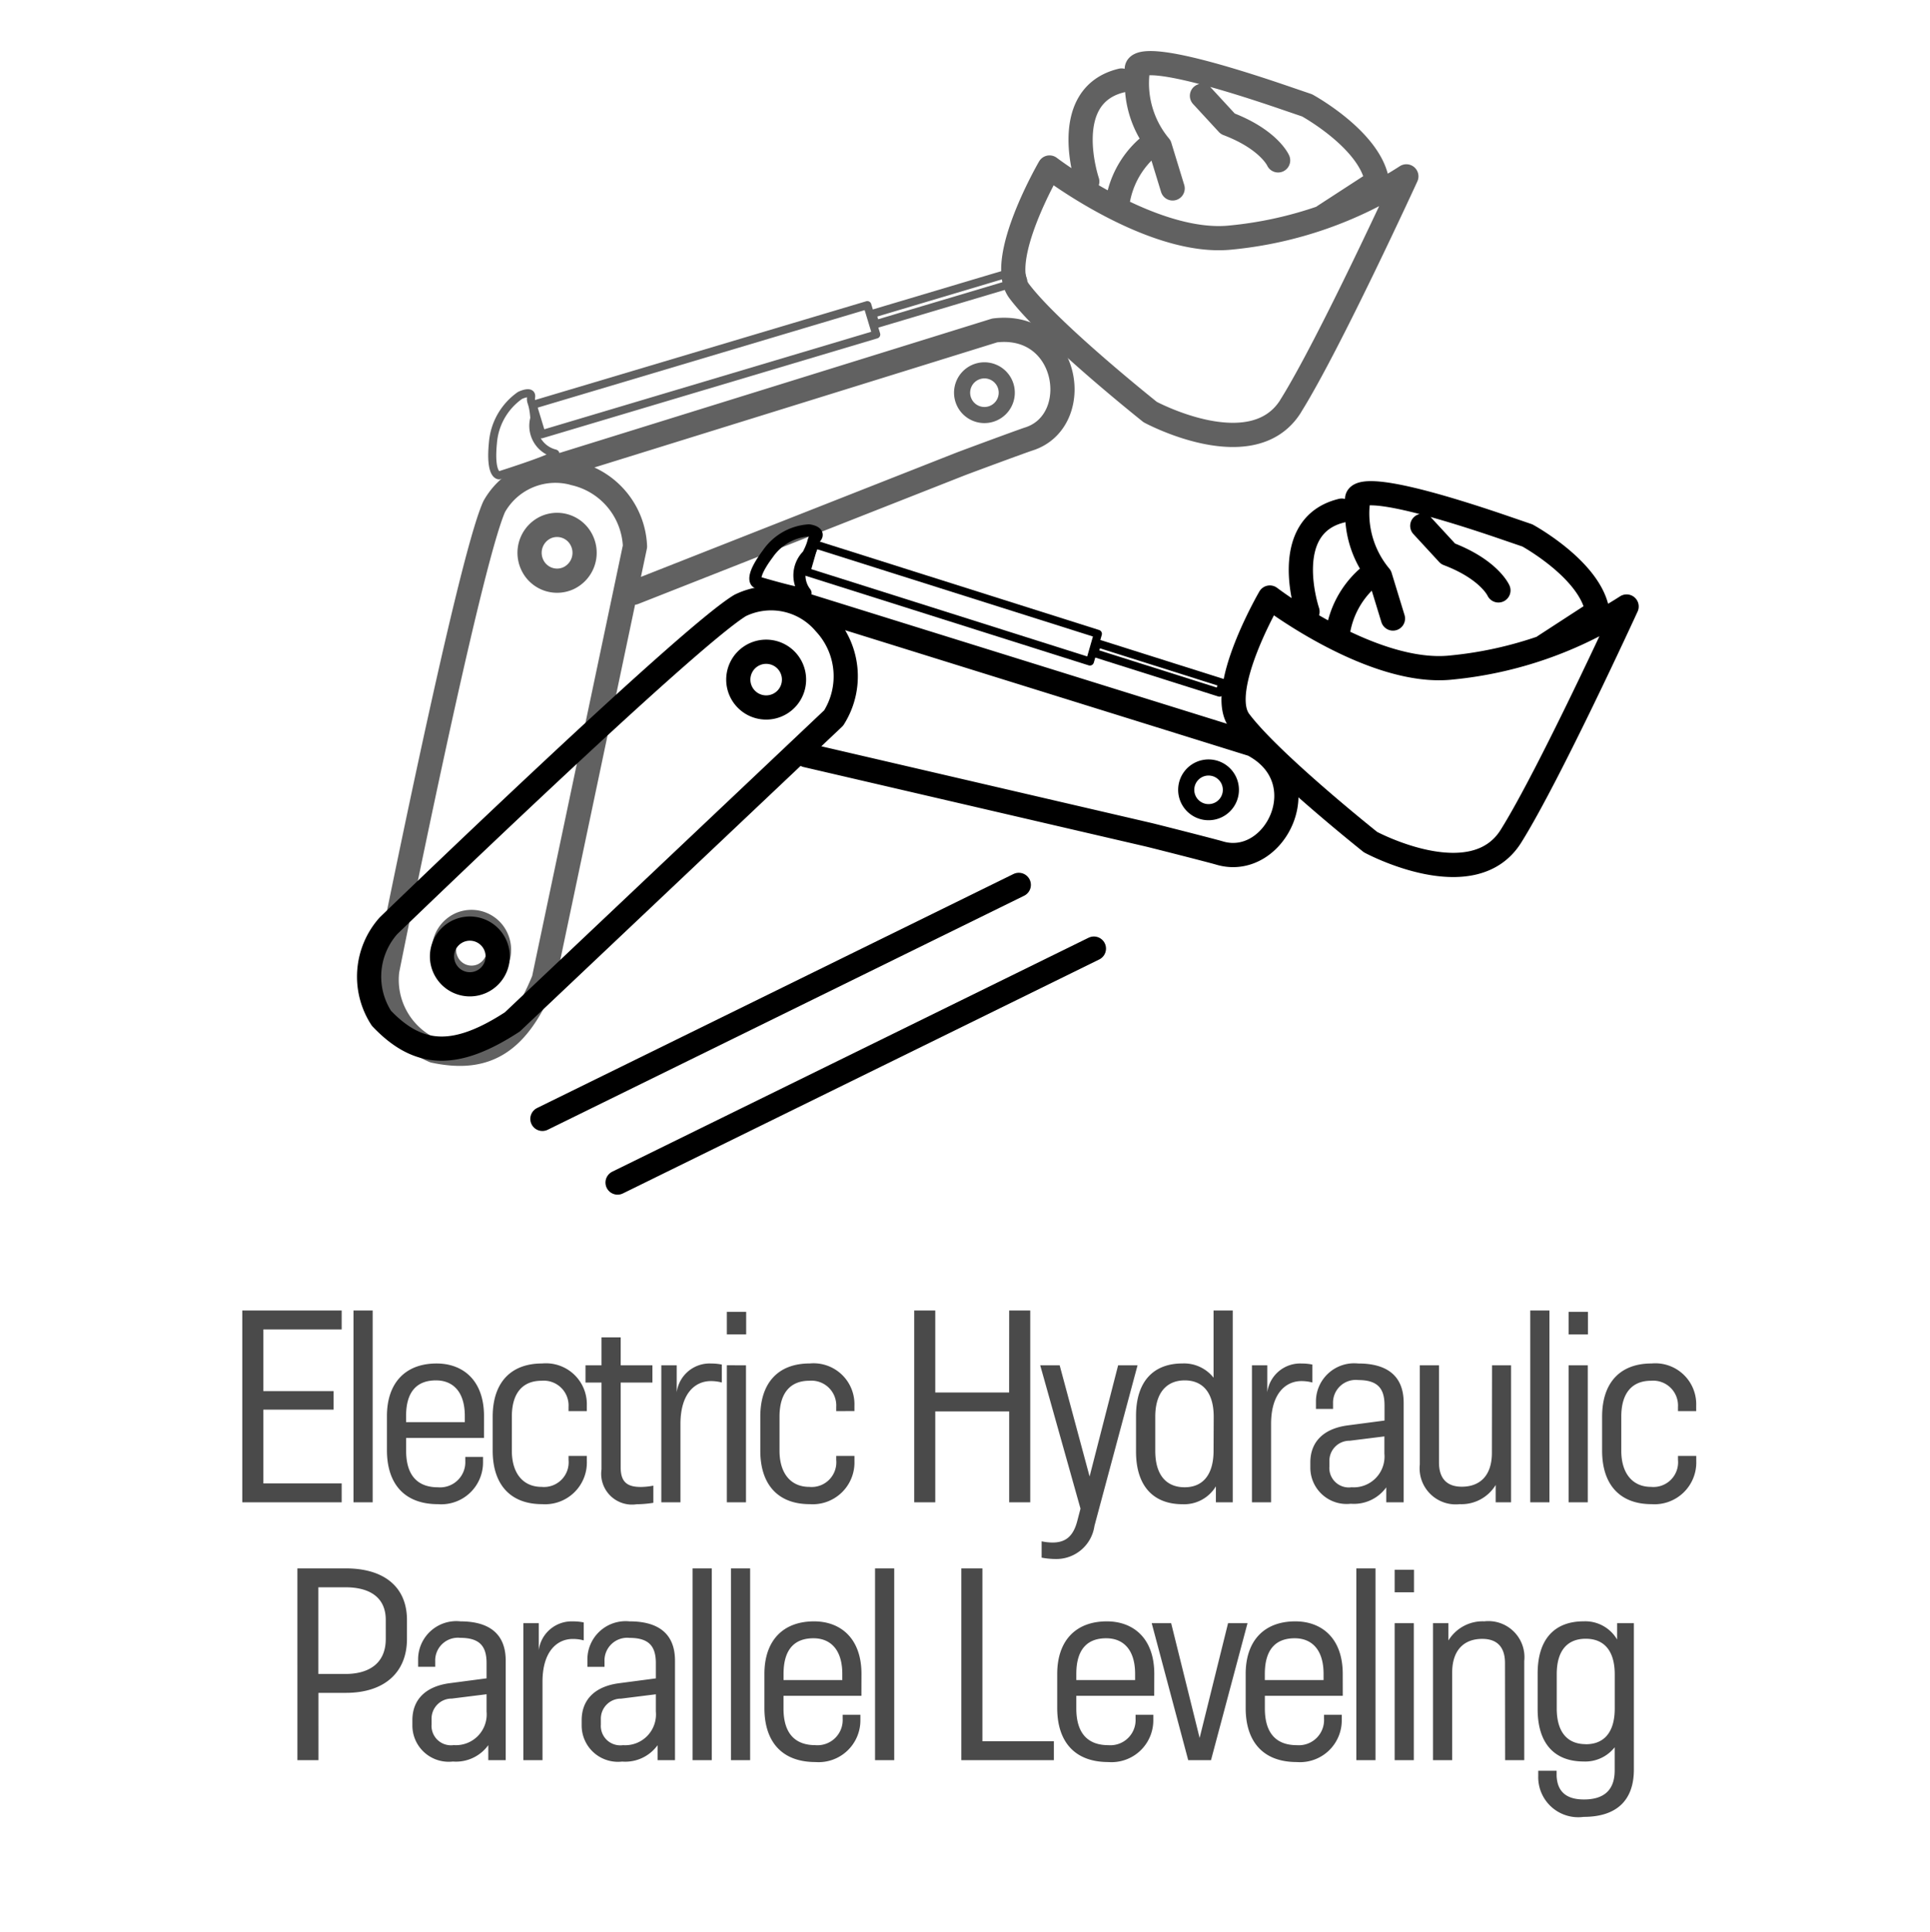
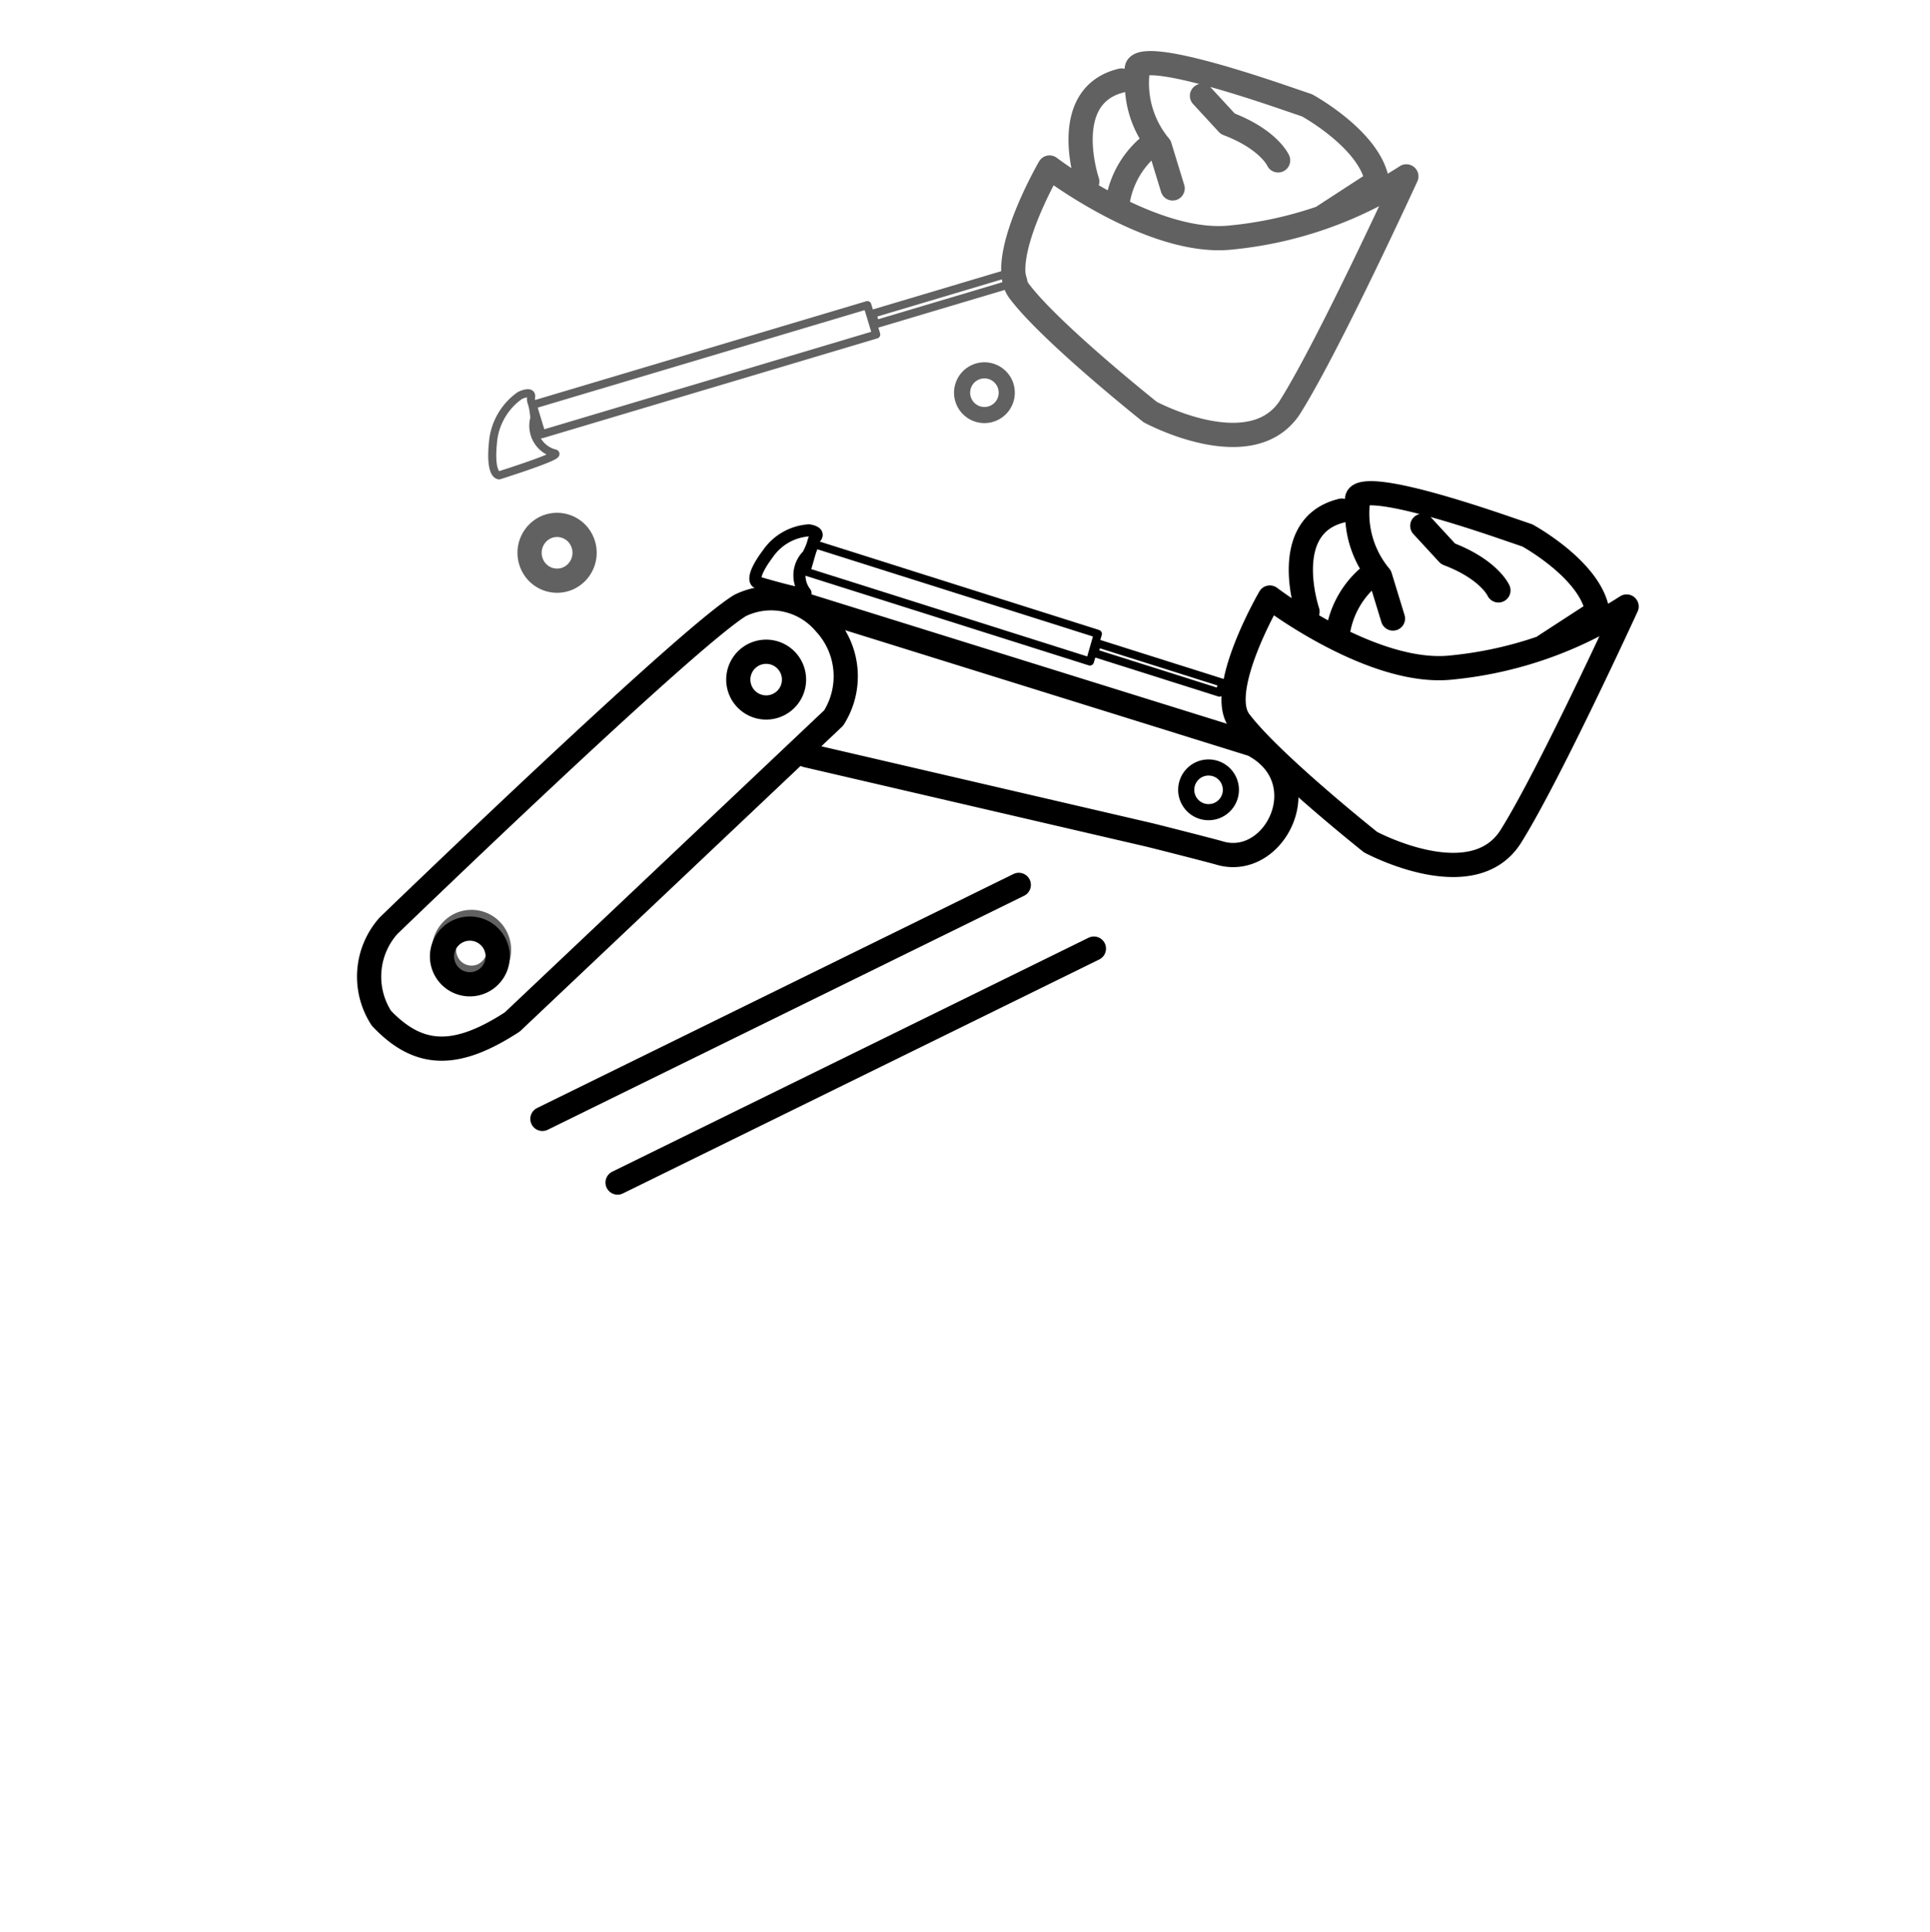
<svg xmlns="http://www.w3.org/2000/svg" id="Group_3899" data-name="Group 3899" width="119.778" height="119.855" viewBox="0 0 119.778 119.855">
  <rect id="Rectangle_21" data-name="Rectangle 21" width="119.778" height="119.855" rx="12" transform="translate(0 0)" fill="none" />
  <path id="Path_26" data-name="Path 26" d="M25,21.234c.05-.027.763-.352.694.1-.055.372.122.268.2,1.309a1.768,1.768,0,0,0,1.272,2.187c.468.125-3.45,1.359-3.45,1.359s-.6.074-.39-2.041A3.972,3.972,0,0,1,25,21.234Zm31.229-7.151-9.163,2.732-.2-.647,9.163-2.732ZM47.112,17.45,26.345,23.642l-.553-1.822L46.56,15.628Z" transform="translate(7.268 3.304)" fill="none" stroke="#616161" stroke-linecap="round" stroke-linejoin="round" stroke-width="0.5" />
-   <path id="Path_27" data-name="Path 27" d="M33.946,32.4l20.233-7.968c.405-.157,3.865-1.438,4.281-1.569,3.456-1.1,2.533-7.3-2.118-6.735L27.778,25m2.443-.013a4.351,4.351,0,0,0-4.942,2.074c-1.613,3.586-6.637,28.777-6.637,28.777a4.767,4.767,0,0,0,2.909,4.989c3.262.691,5.212-.523,6.805-4.422l5.661-26.877A4.853,4.853,0,0,0,30.221,24.991Z" transform="translate(5.391 4.374)" fill="none" stroke="#616161" stroke-linecap="round" stroke-linejoin="round" stroke-width="1.502" />
  <path id="Path_28" data-name="Path 28" d="M46.727,18.712a1.386,1.386,0,1,0-.71,1.827A1.387,1.387,0,0,0,46.727,18.712Z" transform="translate(15.636 5.095)" fill="none" stroke="#616161" stroke-miterlimit="10" stroke-width="1" />
  <path id="Path_29" data-name="Path 29" d="M24.415,50.388a1.7,1.7,0,0,0-2.25-.885,1.743,1.743,0,0,0-.872,2.283,1.7,1.7,0,0,0,2.25.886A1.743,1.743,0,0,0,24.415,50.388Zm5.31-24.634a1.7,1.7,0,0,0-2.25-.886,1.744,1.744,0,0,0-.872,2.285,1.7,1.7,0,0,0,2.25.885A1.742,1.742,0,0,0,29.725,25.754Z" transform="translate(6.409 7.846)" fill="none" stroke="#616161" stroke-linecap="round" stroke-linejoin="round" stroke-width="1.502" />
  <path id="Path_30" data-name="Path 30" d="M44.974,37.712l21.2,4.923c.425.1,4,1.01,4.419,1.136,3.474,1.056,6.234-4.554,2.084-6.728l-28.585-8.9m2.022,1.373a4.365,4.365,0,0,0-5.252-1.1C37.5,30.453,19.04,48.287,19.04,48.287a4.743,4.743,0,0,0-.439,5.745c2.3,2.415,4.593,2.522,8.122.224L46.664,35.4A4.83,4.83,0,0,0,46.117,29.519Z" transform="translate(5.073 9.15)" fill="none" stroke="#000" stroke-linecap="round" stroke-linejoin="round" stroke-width="1.502" />
-   <path id="Path_31" data-name="Path 31" d="M56.737,37.1a1.386,1.386,0,1,0-1.621,1.1A1.385,1.385,0,0,0,56.737,37.1Z" transform="translate(19.628 12.168)" fill="none" stroke="#000" stroke-miterlimit="10" stroke-width="1" />
+   <path id="Path_31" data-name="Path 31" d="M56.737,37.1a1.386,1.386,0,1,0-1.621,1.1A1.385,1.385,0,0,0,56.737,37.1" transform="translate(19.628 12.168)" fill="none" stroke="#000" stroke-miterlimit="10" stroke-width="1" />
  <path id="Path_32" data-name="Path 32" d="M24.484,49.561a1.728,1.728,0,1,0-2.022,1.374A1.728,1.728,0,0,0,24.484,49.561Zm18.39-17.174a1.729,1.729,0,1,0-2.022,1.373A1.727,1.727,0,0,0,42.874,32.387Z" transform="translate(6.373 10.106)" fill="none" stroke="#000" stroke-linecap="round" stroke-linejoin="round" stroke-width="1.502" />
  <path id="Path_33" data-name="Path 33" d="M62.821,34.787,55.056,32.33l.175-.61L63,34.177Zm-8.041-1.931-17.6-5.567.494-1.718,17.6,5.568Z" transform="translate(12.862 8.189)" fill="none" stroke="#000" stroke-linecap="round" stroke-linejoin="round" stroke-width="0.5" />
  <path id="Path_34" data-name="Path 34" d="M38.239,24.965c.048,0,.691.1.429.424-.213.261-.043.269-.482,1.115a1.757,1.757,0,0,0-.161,2.328c.265.328-3.014-.652-3.014-.652s-.449-.241.7-1.778A3.366,3.366,0,0,1,38.239,24.965Z" transform="translate(11.954 7.942)" fill="none" stroke="#000" stroke-linecap="round" stroke-linejoin="round" stroke-width="0.75" />
  <path id="Path_35" data-name="Path 35" d="M72.522,29.351s-.572-1.3-3.125-2.271l-1.6-1.735M62.8,24.4c-3.931.944-2.126,6.268-2.126,6.268m1.875,1.359a5.678,5.678,0,0,1,1.816-3.414m11,4.2,3.3-2.144c-.412-2.586-4.346-4.729-4.346-4.729l-1.729-.592c-10.032-3.4-8.79-1.494-8.79-1.494a6.1,6.1,0,0,0,1.376,4.628l.8,2.614M73.3,44.6c2.388-3.812,7.177-14.25,7.177-14.25a24.33,24.33,0,0,1-10.861,3.784c-4.884.541-11.28-4.341-11.28-4.341S55,35.529,56.449,37.457c1.935,2.582,8.136,7.512,8.136,7.512S70.929,48.389,73.3,44.6Z" transform="translate(20.472 7.282)" fill="none" stroke="#000" stroke-linecap="round" stroke-linejoin="round" stroke-width="1.502" />
  <path id="Path_36" data-name="Path 36" d="M30.165,59.117,59.727,44.6M25.5,55.166,55.065,40.647" transform="translate(8.162 14.257)" fill="none" stroke="#000" stroke-linecap="round" stroke-linejoin="round" stroke-width="1.502" />
  <path id="Path_37" data-name="Path 37" d="M62.773,10.326s-.572-1.3-3.125-2.271l-1.6-1.735m-4.993-.95c-3.931.944-2.126,6.268-2.126,6.268M52.8,13a5.68,5.68,0,0,1,1.816-3.415m11,4.2,3.3-2.144C68.5,9.056,64.57,6.912,64.57,6.912l-1.728-.59c-10.034-3.4-8.791-1.5-8.791-1.5a6.1,6.1,0,0,0,1.376,4.63l.8,2.614m7.327,13.5c2.39-3.811,7.178-14.248,7.178-14.248A24.34,24.34,0,0,1,59.87,15.11c-4.885.541-11.282-4.342-11.282-4.342S45.255,16.5,46.7,18.433c1.935,2.581,8.136,7.51,8.136,7.51S61.179,29.364,63.553,25.574Z" transform="translate(16.548 -0.375)" fill="none" stroke="#616161" stroke-linecap="round" stroke-linejoin="round" stroke-width="1.502" />
-   <path id="Path_6317" data-name="Path 6317" d="M21.408,5.1H15.239V17h6.169V15.827h-4.86V11.251h4.359V10.1H16.548V6.273h4.86Zm.733,0V17h1.19V5.1Zm8.1,6.549c0-2.225-1.311-3.262-2.944-3.262-1.933,0-3.08,1.2-3.08,3.264v2.115c0,2.076,1.074,3.35,3.17,3.35a2.593,2.593,0,0,0,2.793-2.621l0-.313h-1.1l0,.248a1.565,1.565,0,0,1-1.69,1.639c-1.156,0-1.982-.609-1.982-2.278v-.785H30.24ZM27.262,9.435c1,0,1.788.643,1.788,2.213v.379H25.405v-.379c0-1.646.789-2.213,1.856-2.213Zm9.36,1.907,0-.34a2.538,2.538,0,0,0-2.774-2.616c-1.991,0-3.068,1.234-3.068,3.3V13.8c0,2.076,1.078,3.315,3.07,3.315a2.592,2.592,0,0,0,2.773-2.679l0-.313H35.488l0,.248a1.532,1.532,0,0,1-1.673,1.672c-1.149,0-1.846-.84-1.846-2.244V11.683c0-1.52.719-2.225,1.844-2.225a1.541,1.541,0,0,1,1.674,1.632l0,.253Zm3.34,4.705c-.84,0-1.239-.311-1.239-1.214V9.571h1.97V8.5h-1.97V6.765h-1.19V8.5H36.54V9.571h.993v5.387a1.911,1.911,0,0,0,2.183,2.162,6.885,6.885,0,0,0,1.035-.088V15.967a4.3,4.3,0,0,1-.789.081Zm4.364-7.659A2.059,2.059,0,0,0,42.2,10.173V8.5h-.955V17h1.188V12.141c0-1.921.927-2.662,1.882-2.662A2.553,2.553,0,0,1,45,9.567V8.454a3.19,3.19,0,0,0-.671-.065Zm.985-3.207v1.4h1.2v-1.4Zm0,3.317V17H46.5V8.5Zm7.919,2.843,0-.34a2.538,2.538,0,0,0-2.774-2.616c-1.991,0-3.068,1.234-3.068,3.3V13.8c0,2.076,1.078,3.315,3.07,3.315a2.592,2.592,0,0,0,2.773-2.679l0-.313H52.1l0,.248a1.532,1.532,0,0,1-1.673,1.672c-1.149,0-1.846-.84-1.846-2.244V11.683c0-1.52.719-2.225,1.844-2.225A1.541,1.541,0,0,1,52.1,11.089l0,.253Zm9.6-1.154H58.247V5.1H56.94V17h1.307V11.358h4.587V17h1.307V5.1H62.834Zm4.994,5.21L65.967,8.5H64.76l2.5,8.894-.206.786c-.267,1.013-.8,1.316-1.536,1.316a3.477,3.477,0,0,1-.67-.075v1.012a4.827,4.827,0,0,0,.858.085,2.389,2.389,0,0,0,2.419-2.05L70.8,8.5H69.595Zm7.694-6.129a2.335,2.335,0,0,0-1.931-.883c-1.778,0-2.881,1.088-2.881,3.257V13.85c0,2.172,1.1,3.265,2.881,3.269a2.3,2.3,0,0,0,2.075-1.11V17h1.046V5.1h-1.19Zm0,4.531c0,1.5-.673,2.271-1.8,2.268S71.9,15.315,71.9,13.808V11.686c0-1.5.719-2.251,1.827-2.251,1.127,0,1.8.765,1.8,2.258Zm5.455-5.411a2.059,2.059,0,0,0-2.121,1.783V8.5H77.9V17h1.188V12.141c0-1.921.926-2.662,1.882-2.662a2.553,2.553,0,0,1,.678.088V8.454a3.19,3.19,0,0,0-.671-.065Zm3.524,0a2.372,2.372,0,0,0-2.625,2.319v.5h1.061v-.347A1.409,1.409,0,0,1,84.5,9.415c1.237,0,1.628.556,1.628,1.569v.943l-2.28.3c-1.479.194-2.324,1-2.324,2.3v.323a2.251,2.251,0,0,0,2.511,2.239,2.476,2.476,0,0,0,2.2-1.016V17h1.081l0-6.174c0-1.715-1.083-2.439-2.813-2.439Zm-.411,7.678a1.207,1.207,0,0,1-1.379-1.285v-.32a1.245,1.245,0,0,1,1.258-1.281l2.155-.269v1.067a1.911,1.911,0,0,1-2.035,2.089Zm8.706-2.14c0,1.45-.77,2.106-1.867,2.106-.93,0-1.413-.512-1.417-1.5V8.5h-1.19v6.152a2.239,2.239,0,0,0,2.48,2.463,2.487,2.487,0,0,0,2.229-1.19V17h.955V8.5H92.8ZM95.173,5.1V17h1.19V5.1Zm2.379.083v1.4h1.2v-1.4Zm0,3.317V17h1.19V8.5Zm7.919,2.843,0-.34A2.538,2.538,0,0,0,102.7,8.386c-1.991,0-3.068,1.234-3.068,3.3V13.8c0,2.076,1.078,3.315,3.07,3.315a2.592,2.592,0,0,0,2.773-2.679l0-.313h-1.134l0,.248a1.532,1.532,0,0,1-1.673,1.672c-1.149,0-1.846-.84-1.846-2.244V11.683c0-1.52.719-2.225,1.844-2.225a1.541,1.541,0,0,1,1.674,1.632l0,.253ZM21.66,21.1h-3V33h1.307V28.823h1.7c2.385,0,3.793-1.26,3.793-3.347V24.3c0-2.038-1.407-3.2-3.793-3.2Zm2.484,4.376c0,1.635-1.2,2.174-2.483,2.174h-1.7V22.273h1.7c1.287,0,2.483.484,2.483,2.026Zm4.633-1.09a2.372,2.372,0,0,0-2.625,2.319v.5h1.061v-.347a1.409,1.409,0,0,1,1.559-1.448c1.237,0,1.628.556,1.628,1.569v.943l-2.28.3c-1.479.194-2.324,1-2.324,2.3v.323a2.251,2.251,0,0,0,2.511,2.239,2.476,2.476,0,0,0,2.2-1.016V33h1.081l0-6.174c0-1.715-1.083-2.439-2.813-2.439Zm-.411,7.678a1.207,1.207,0,0,1-1.379-1.285v-.32a1.245,1.245,0,0,1,1.258-1.281l2.155-.269v1.067a1.911,1.911,0,0,1-2.035,2.089Zm7.393-7.675a2.059,2.059,0,0,0-2.121,1.783V24.5h-.955V33h1.188V28.141c0-1.921.927-2.662,1.882-2.662a2.553,2.553,0,0,1,.678.088V24.454a3.19,3.19,0,0,0-.671-.065Zm3.524,0a2.372,2.372,0,0,0-2.625,2.319v.5h1.061v-.347a1.409,1.409,0,0,1,1.559-1.448c1.237,0,1.628.556,1.628,1.569v.943l-2.28.3c-1.479.194-2.324,1-2.324,2.3v.323a2.251,2.251,0,0,0,2.511,2.239,2.476,2.476,0,0,0,2.2-1.016V33h1.081l0-6.174c0-1.715-1.083-2.439-2.813-2.439Zm-.411,7.678a1.207,1.207,0,0,1-1.379-1.285v-.32a1.245,1.245,0,0,1,1.258-1.281l2.155-.269v1.067a1.911,1.911,0,0,1-2.035,2.089ZM43.187,21.1V33h1.19V21.1Zm2.38,0V33h1.19V21.1Zm8.1,6.549c0-2.225-1.311-3.262-2.944-3.262-1.933,0-3.08,1.2-3.08,3.264v2.115c0,2.076,1.074,3.35,3.17,3.35A2.593,2.593,0,0,0,53.6,30.494l0-.313H52.5l0,.248a1.565,1.565,0,0,1-1.69,1.639c-1.156,0-1.982-.609-1.982-2.278v-.785h4.835Zm-2.978-2.213c1,0,1.788.643,1.788,2.213v.379H48.831v-.379c0-1.646.789-2.213,1.856-2.213ZM54.509,21.1V33H55.7V21.1Zm6.664,0H59.864V33h5.744V31.827H61.173Zm10.666,6.549c0-2.225-1.311-3.262-2.944-3.262-1.933,0-3.08,1.2-3.08,3.264v2.115c0,2.076,1.074,3.35,3.17,3.35a2.593,2.593,0,0,0,2.793-2.621l0-.313h-1.1l0,.248a1.565,1.565,0,0,1-1.69,1.639C67.83,32.068,67,31.46,67,29.791v-.785h4.835Zm-2.978-2.213c1,0,1.788.643,1.788,2.213v.379H67v-.379c0-1.646.789-2.213,1.856-2.213Zm5.792,6.185L72.886,24.5H71.679L73.945,33h1.414l2.266-8.5H76.418Zm8.882-3.972c0-2.225-1.311-3.262-2.944-3.262-1.933,0-3.08,1.2-3.08,3.264v2.115c0,2.076,1.074,3.35,3.17,3.35a2.593,2.593,0,0,0,2.793-2.621l0-.313h-1.1l0,.248a1.565,1.565,0,0,1-1.69,1.639c-1.156,0-1.982-.609-1.982-2.278v-.785h4.835Zm-2.978-2.213c1,0,1.788.643,1.788,2.213v.379H78.7v-.379c0-1.646.789-2.213,1.856-2.213ZM84.378,21.1V33h1.19V21.1Zm2.379.083v1.4h1.2v-1.4Zm0,3.317V33h1.19V24.5Zm5.564-.115a2.486,2.486,0,0,0-2.228,1.19V24.5h-.955V33h1.188V28.48h0v-.9c0-1.45.77-2.106,1.866-2.106.93,0,1.413.512,1.413,1.5L93.612,33H94.8V26.848a2.239,2.239,0,0,0-2.48-2.463Zm8.24,1.127a2.288,2.288,0,0,0-2.079-1.127c-1.78,0-2.852,1.081-2.851,3.24v2.207c0,2.161,1.066,3.247,2.851,3.25a2.323,2.323,0,0,0,1.93-.883v1.439c0,1.135-.578,1.8-1.909,1.8-1.059,0-1.647-.457-1.695-1.458l0-.323H95.668v.321a2.484,2.484,0,0,0,2.817,2.54c2.11,0,3.118-1.086,3.118-2.929V24.5h-1.04Zm-1.945,6.494c-1.114,0-1.8-.717-1.8-2.216V27.666c0-1.5.687-2.2,1.8-2.2,1.127,0,1.8.728,1.8,2.213v2.108c0,1.5-.675,2.227-1.8,2.224Z" transform="translate(-0.203 76.213)" fill="#4a4a4a" />
</svg>